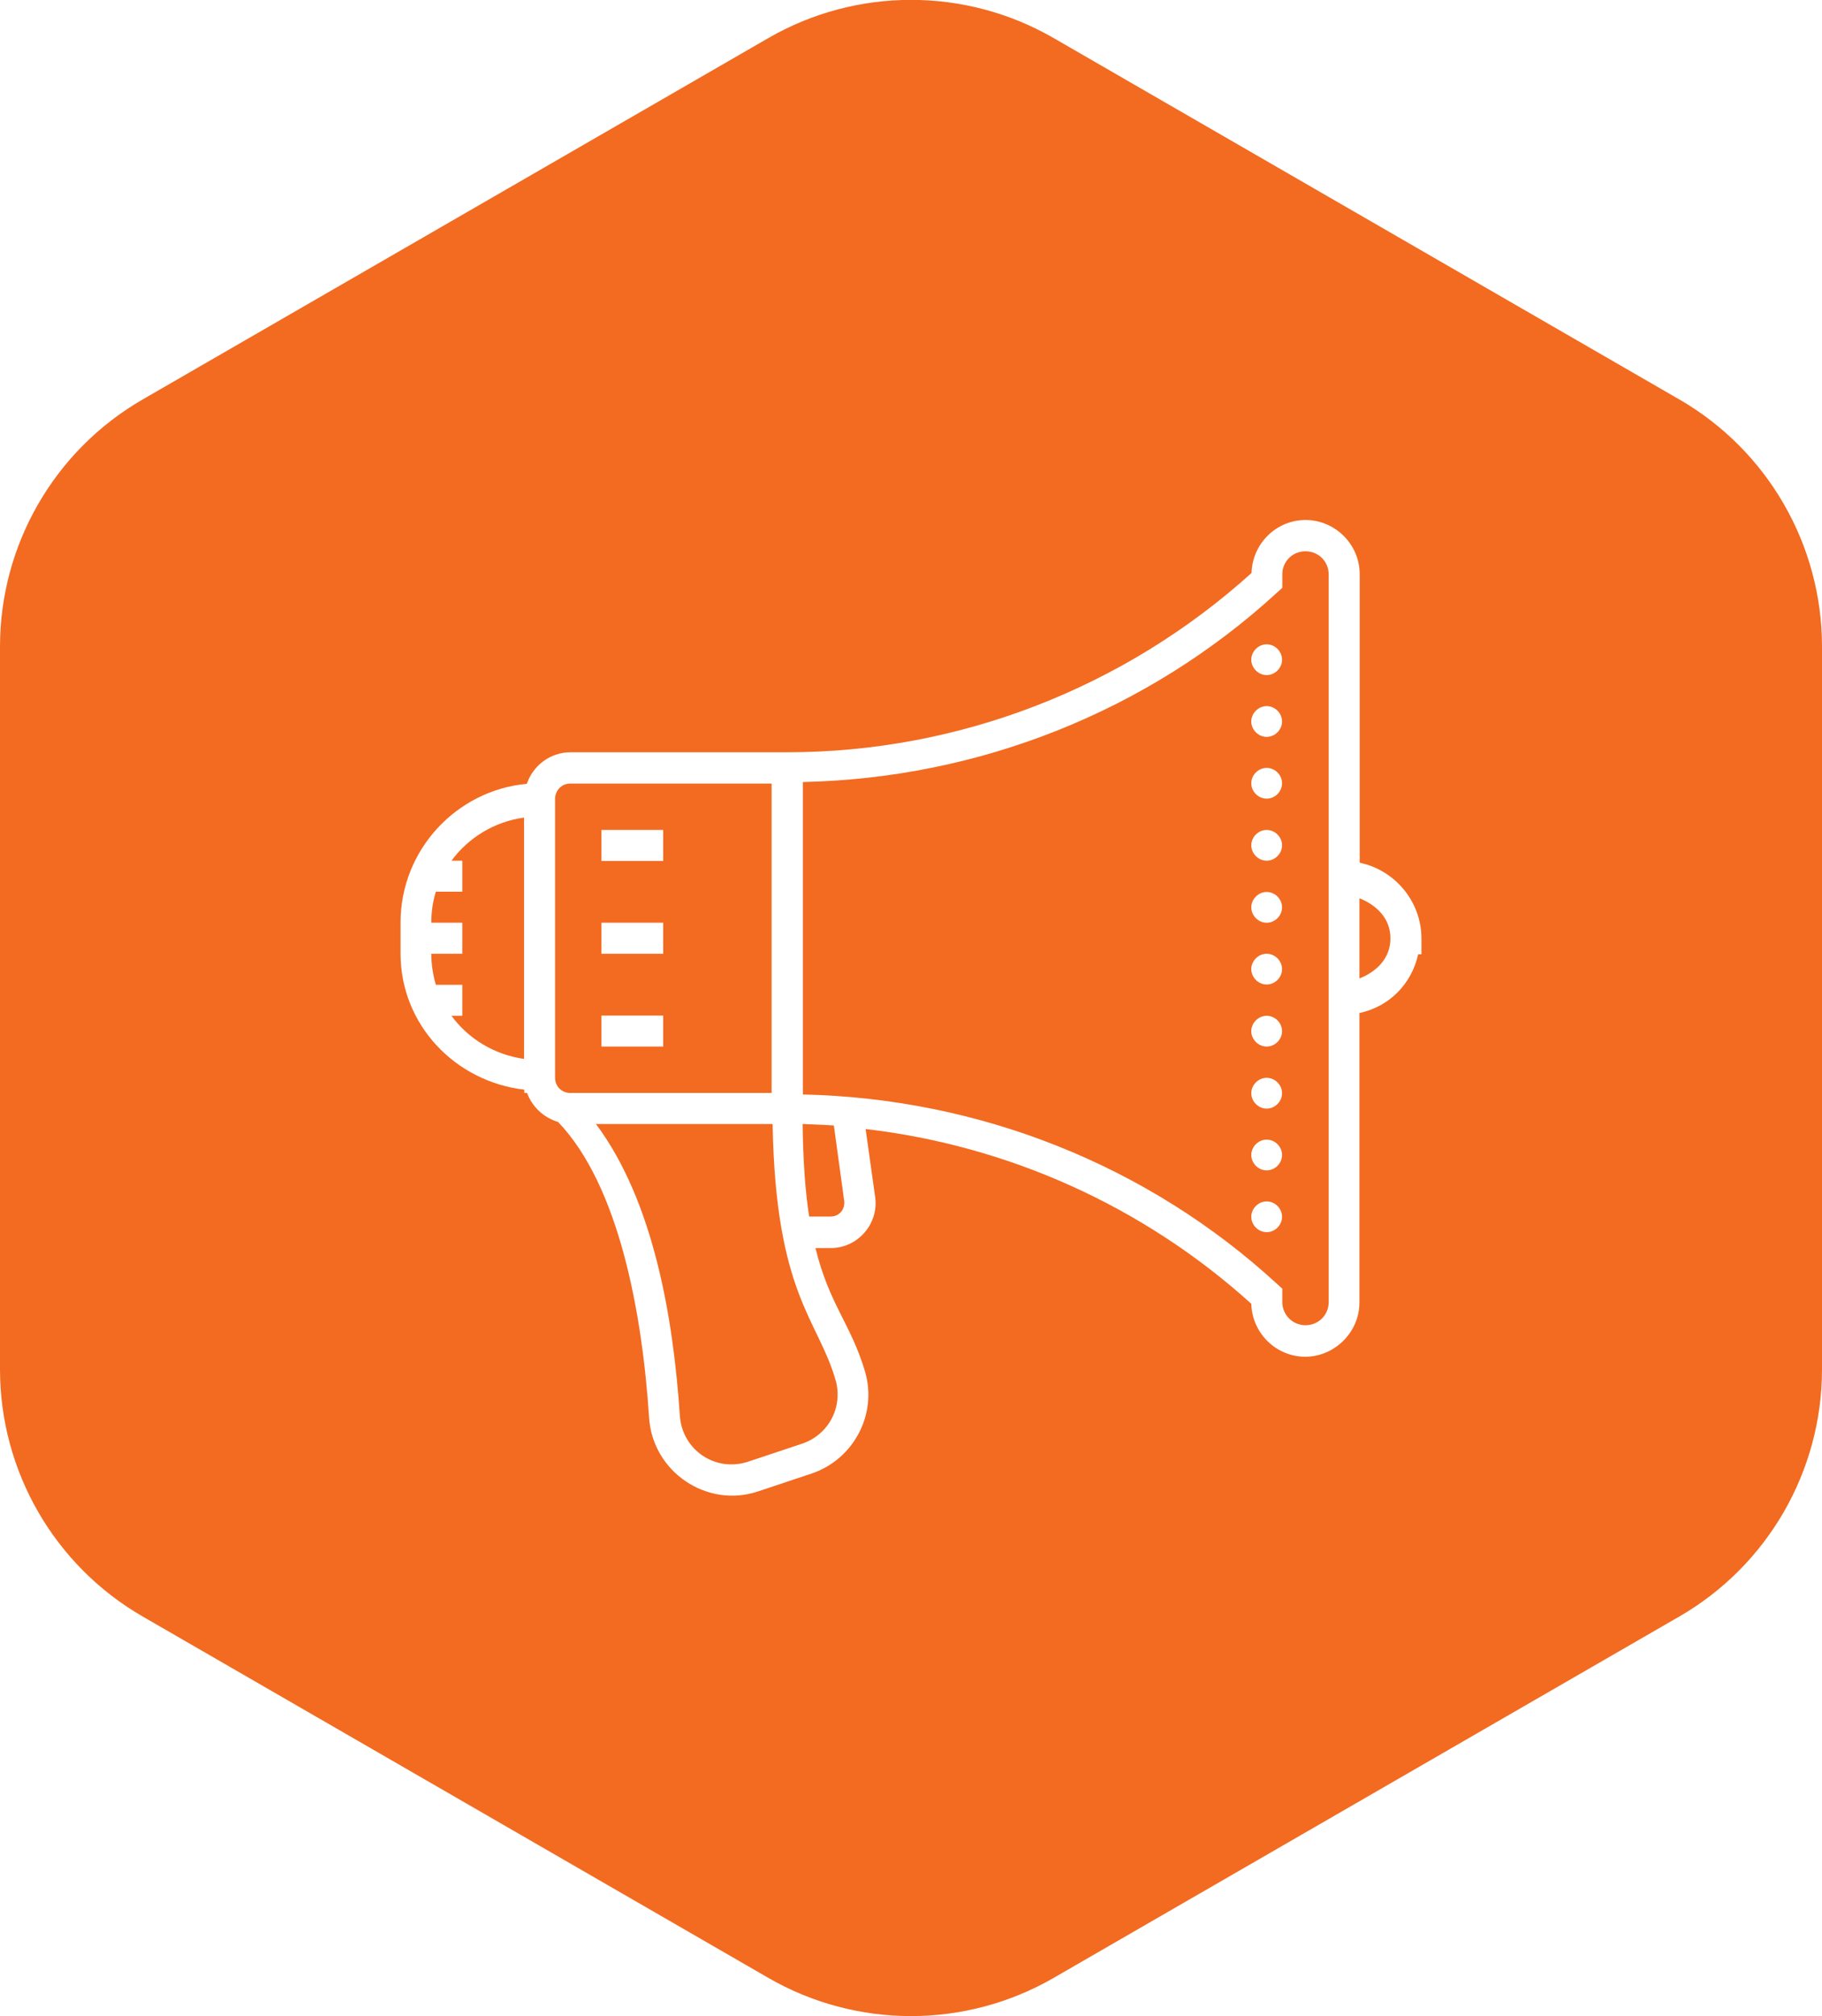
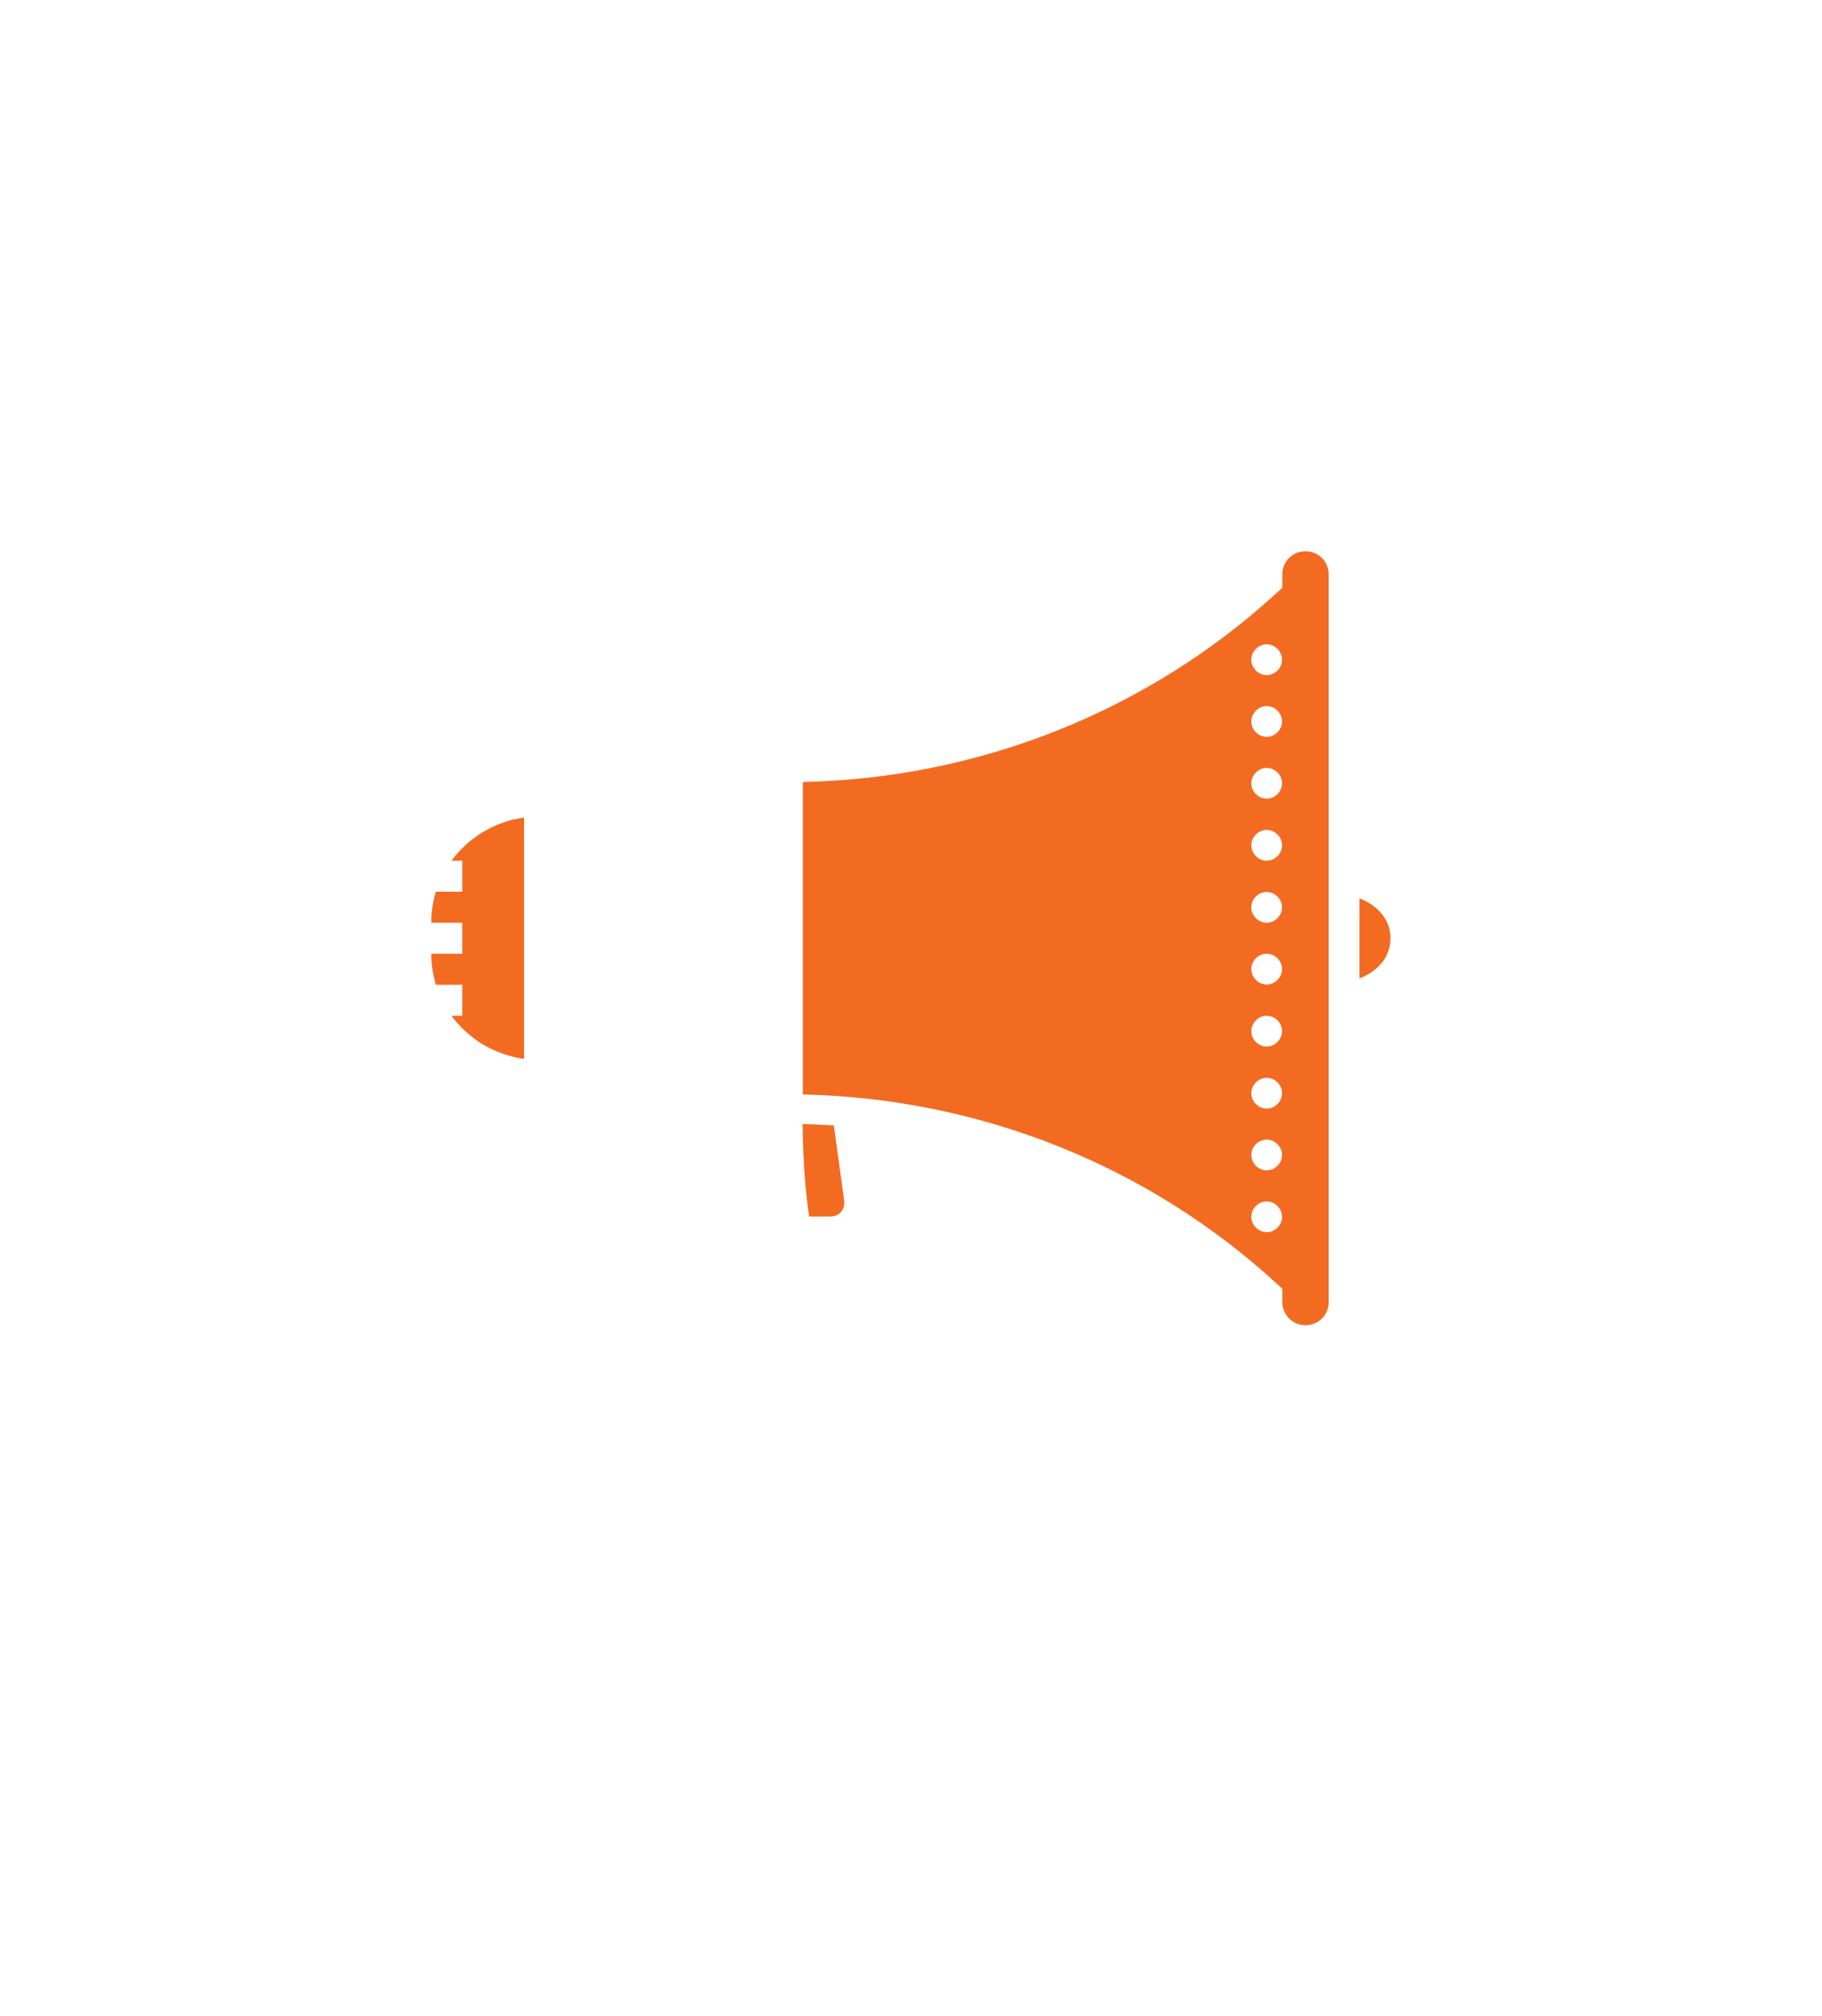
<svg xmlns="http://www.w3.org/2000/svg" id="Calque_1" data-name="Calque 1" viewBox="0 0 72.28 79.95">
  <defs>
    <style>
      .cls-1 {
        fill: #f26b21;
      }
    </style>
  </defs>
-   <path class="cls-1" d="M23.64,44.57c2.29,3.06,3.07,7.69,3.33,11.56.09,1.37,1.41,2.26,2.71,1.83l2.13-.71c1.06-.35,1.64-1.45,1.34-2.52-.7-2.43-2.38-3.39-2.5-10.16h-7.01Z" />
  <path class="cls-1" d="M31.84,44.58c.02,1.5.11,2.7.26,3.66h.85c.34,0,.58-.28.54-.62l-.41-2.99c-.41-.03-.83-.04-1.24-.06Z" />
-   <path class="cls-1" d="M30.61,31.07h-7.98c-.35,0-.61.27-.61.62v11.04c0,.35.26.61.61.61h7.98v-12.27ZM26.31,41.5h-2.45v-1.23h2.45v1.23ZM26.31,37.82h-2.45v-1.23h2.45v1.23ZM26.31,34.14h-2.45v-1.23h2.45v1.23Z" />
  <path class="cls-1" d="M17.91,34.13h.43v1.23h-1.05c-.12.39-.18.8-.18,1.23h1.23v1.23h-1.23c0,.43.07.85.18,1.23h1.05v1.23h-.43c.67.91,1.69,1.54,2.88,1.71v-9.57h0c-1.18.16-2.21.8-2.88,1.71Z" />
-   <path class="cls-1" d="M66.62,15.84L41.8,1.51c-3.5-2.02-7.82-2.02-11.32,0L5.66,15.84c-3.5,2.02-5.66,5.76-5.66,9.8v28.66c0,4.04,2.16,7.78,5.66,9.8l24.82,14.33c3.5,2.02,7.82,2.02,11.32,0l24.82-14.33c3.5-2.02,5.66-5.76,5.66-9.8v-28.66c0-4.04-2.16-7.78-5.66-9.8ZM56.39,37.84h-.13c-.26,1.18-1.15,2.08-2.33,2.33v11.48c0,1.18-.99,2.15-2.15,2.15s-2.11-.94-2.14-2.1c-4.27-3.86-9.63-6.27-15.3-6.93l.38,2.71c.14,1.05-.69,2.01-1.76,2.01h-.61c.55,2.25,1.42,3.03,1.97,4.91.49,1.69-.46,3.47-2.12,4.03l-2.13.71c-2.03.68-4.18-.78-4.32-2.92-.27-4.15-1.19-9.2-3.61-11.73-.57-.17-1.03-.6-1.23-1.15h-.11v-.13c-2.74-.32-4.91-2.57-4.91-5.4v-1.23c0-2.87,2.21-5.24,5.01-5.5.25-.73.93-1.25,1.74-1.25h8.59c6.81,0,13.37-2.55,18.42-7.11.03-1.16.98-2.1,2.14-2.1h0c1.18,0,2.15.97,2.15,2.15v11.44c1.39.29,2.45,1.53,2.45,3.01v.61Z" />
  <path class="cls-1" d="M53.93,35.61h0v3.19c.68-.27,1.23-.8,1.23-1.59s-.55-1.32-1.23-1.59Z" />
  <path class="cls-1" d="M51.79,21.86c-.51,0-.92.4-.92.92v.53l-.2.18c-5.15,4.73-11.85,7.37-18.82,7.52v12.39c6.98.15,13.68,2.79,18.82,7.52l.2.18v.53c0,.51.41.92.92.92s.92-.4.92-.92v-28.85c0-.51-.4-.92-.92-.92ZM50.25,48.86c-.33,0-.61-.28-.61-.61s.28-.61.61-.61.61.28.61.61-.28.61-.61.61ZM50.25,46.41c-.33,0-.61-.28-.61-.61s.28-.61.61-.61.61.28.61.61-.28.61-.61.61ZM50.25,43.96c-.33,0-.61-.28-.61-.61s.28-.61.61-.61.61.28.61.61-.28.61-.61.61ZM50.25,41.5c-.33,0-.61-.28-.61-.61s.28-.61.61-.61.61.28.61.61-.28.61-.61.61ZM50.25,39.04c-.33,0-.61-.28-.61-.61s.28-.61.61-.61.61.28.61.61-.28.61-.61.61ZM50.25,36.59c-.33,0-.61-.28-.61-.61s.28-.61.61-.61.61.28.61.61-.28.61-.61.61ZM50.25,34.13c-.33,0-.61-.28-.61-.61s.28-.61.61-.61.61.28.61.61-.28.61-.61.61ZM50.25,31.67c-.33,0-.61-.28-.61-.61s.28-.61.61-.61.61.28.61.61-.28.61-.61.61ZM50.25,29.22c-.33,0-.61-.28-.61-.61s.28-.61.61-.61.61.28.61.61-.28.61-.61.61ZM50.25,26.77c-.33,0-.61-.28-.61-.61s.28-.61.61-.61.61.28.61.61-.28.61-.61.61Z" />
</svg>